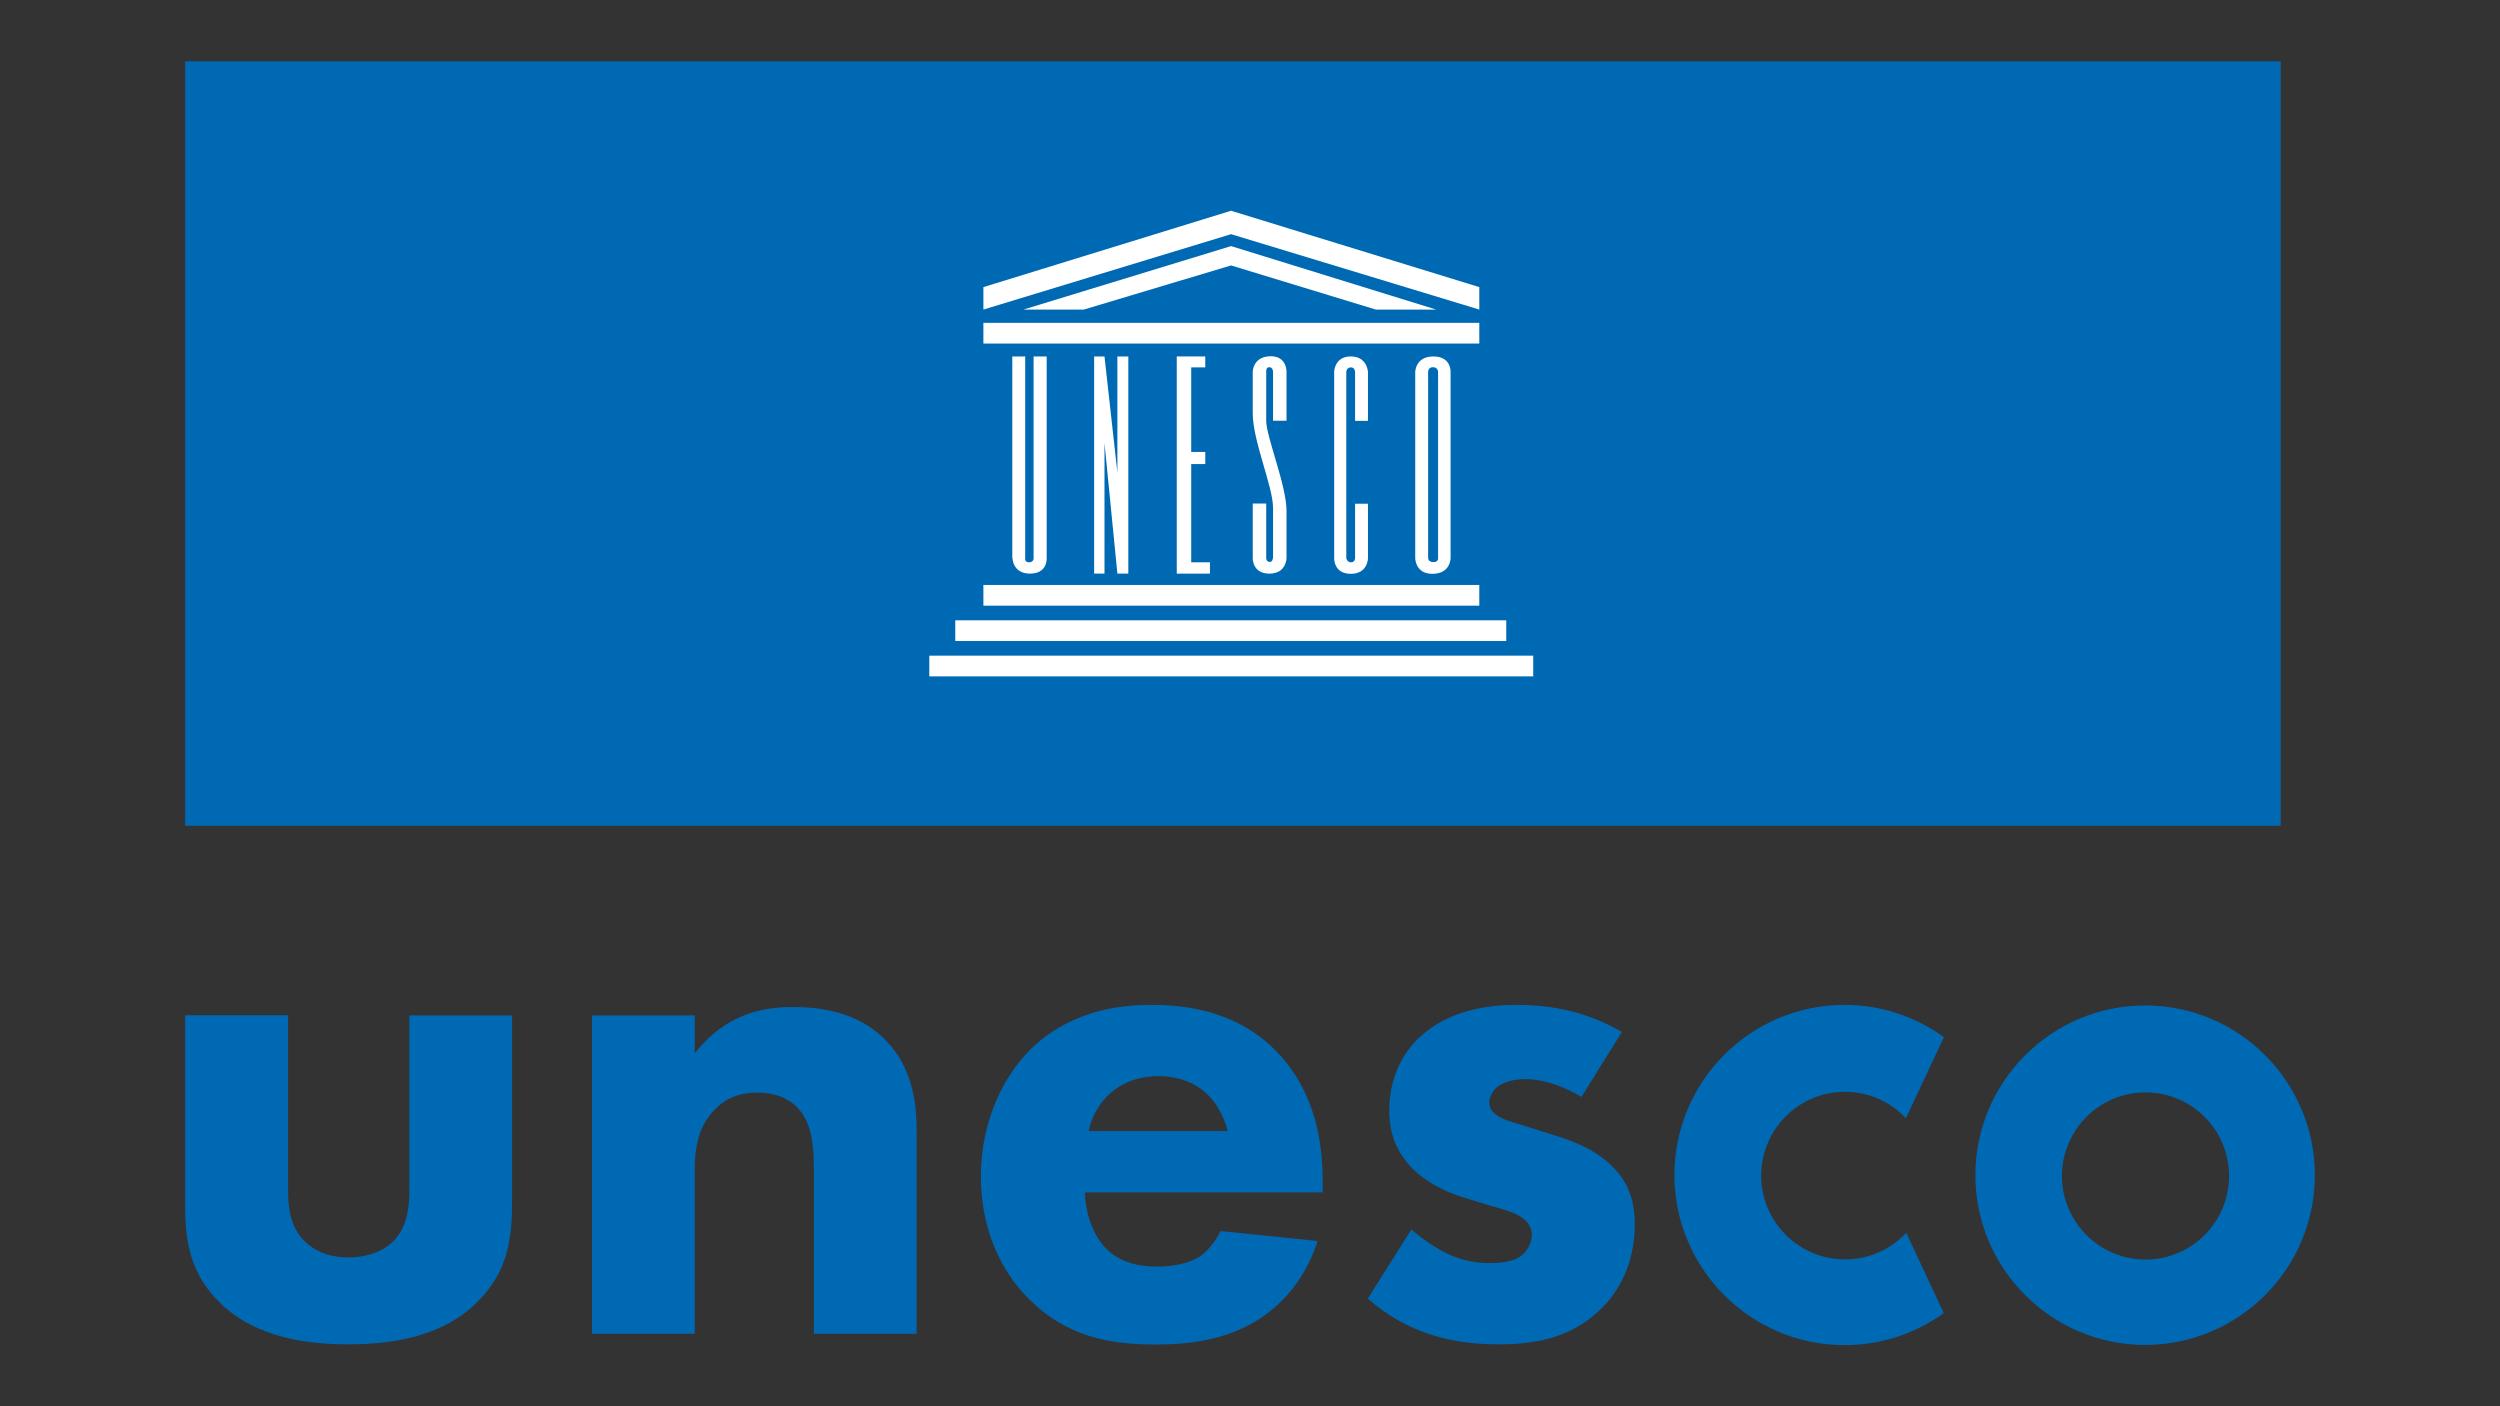
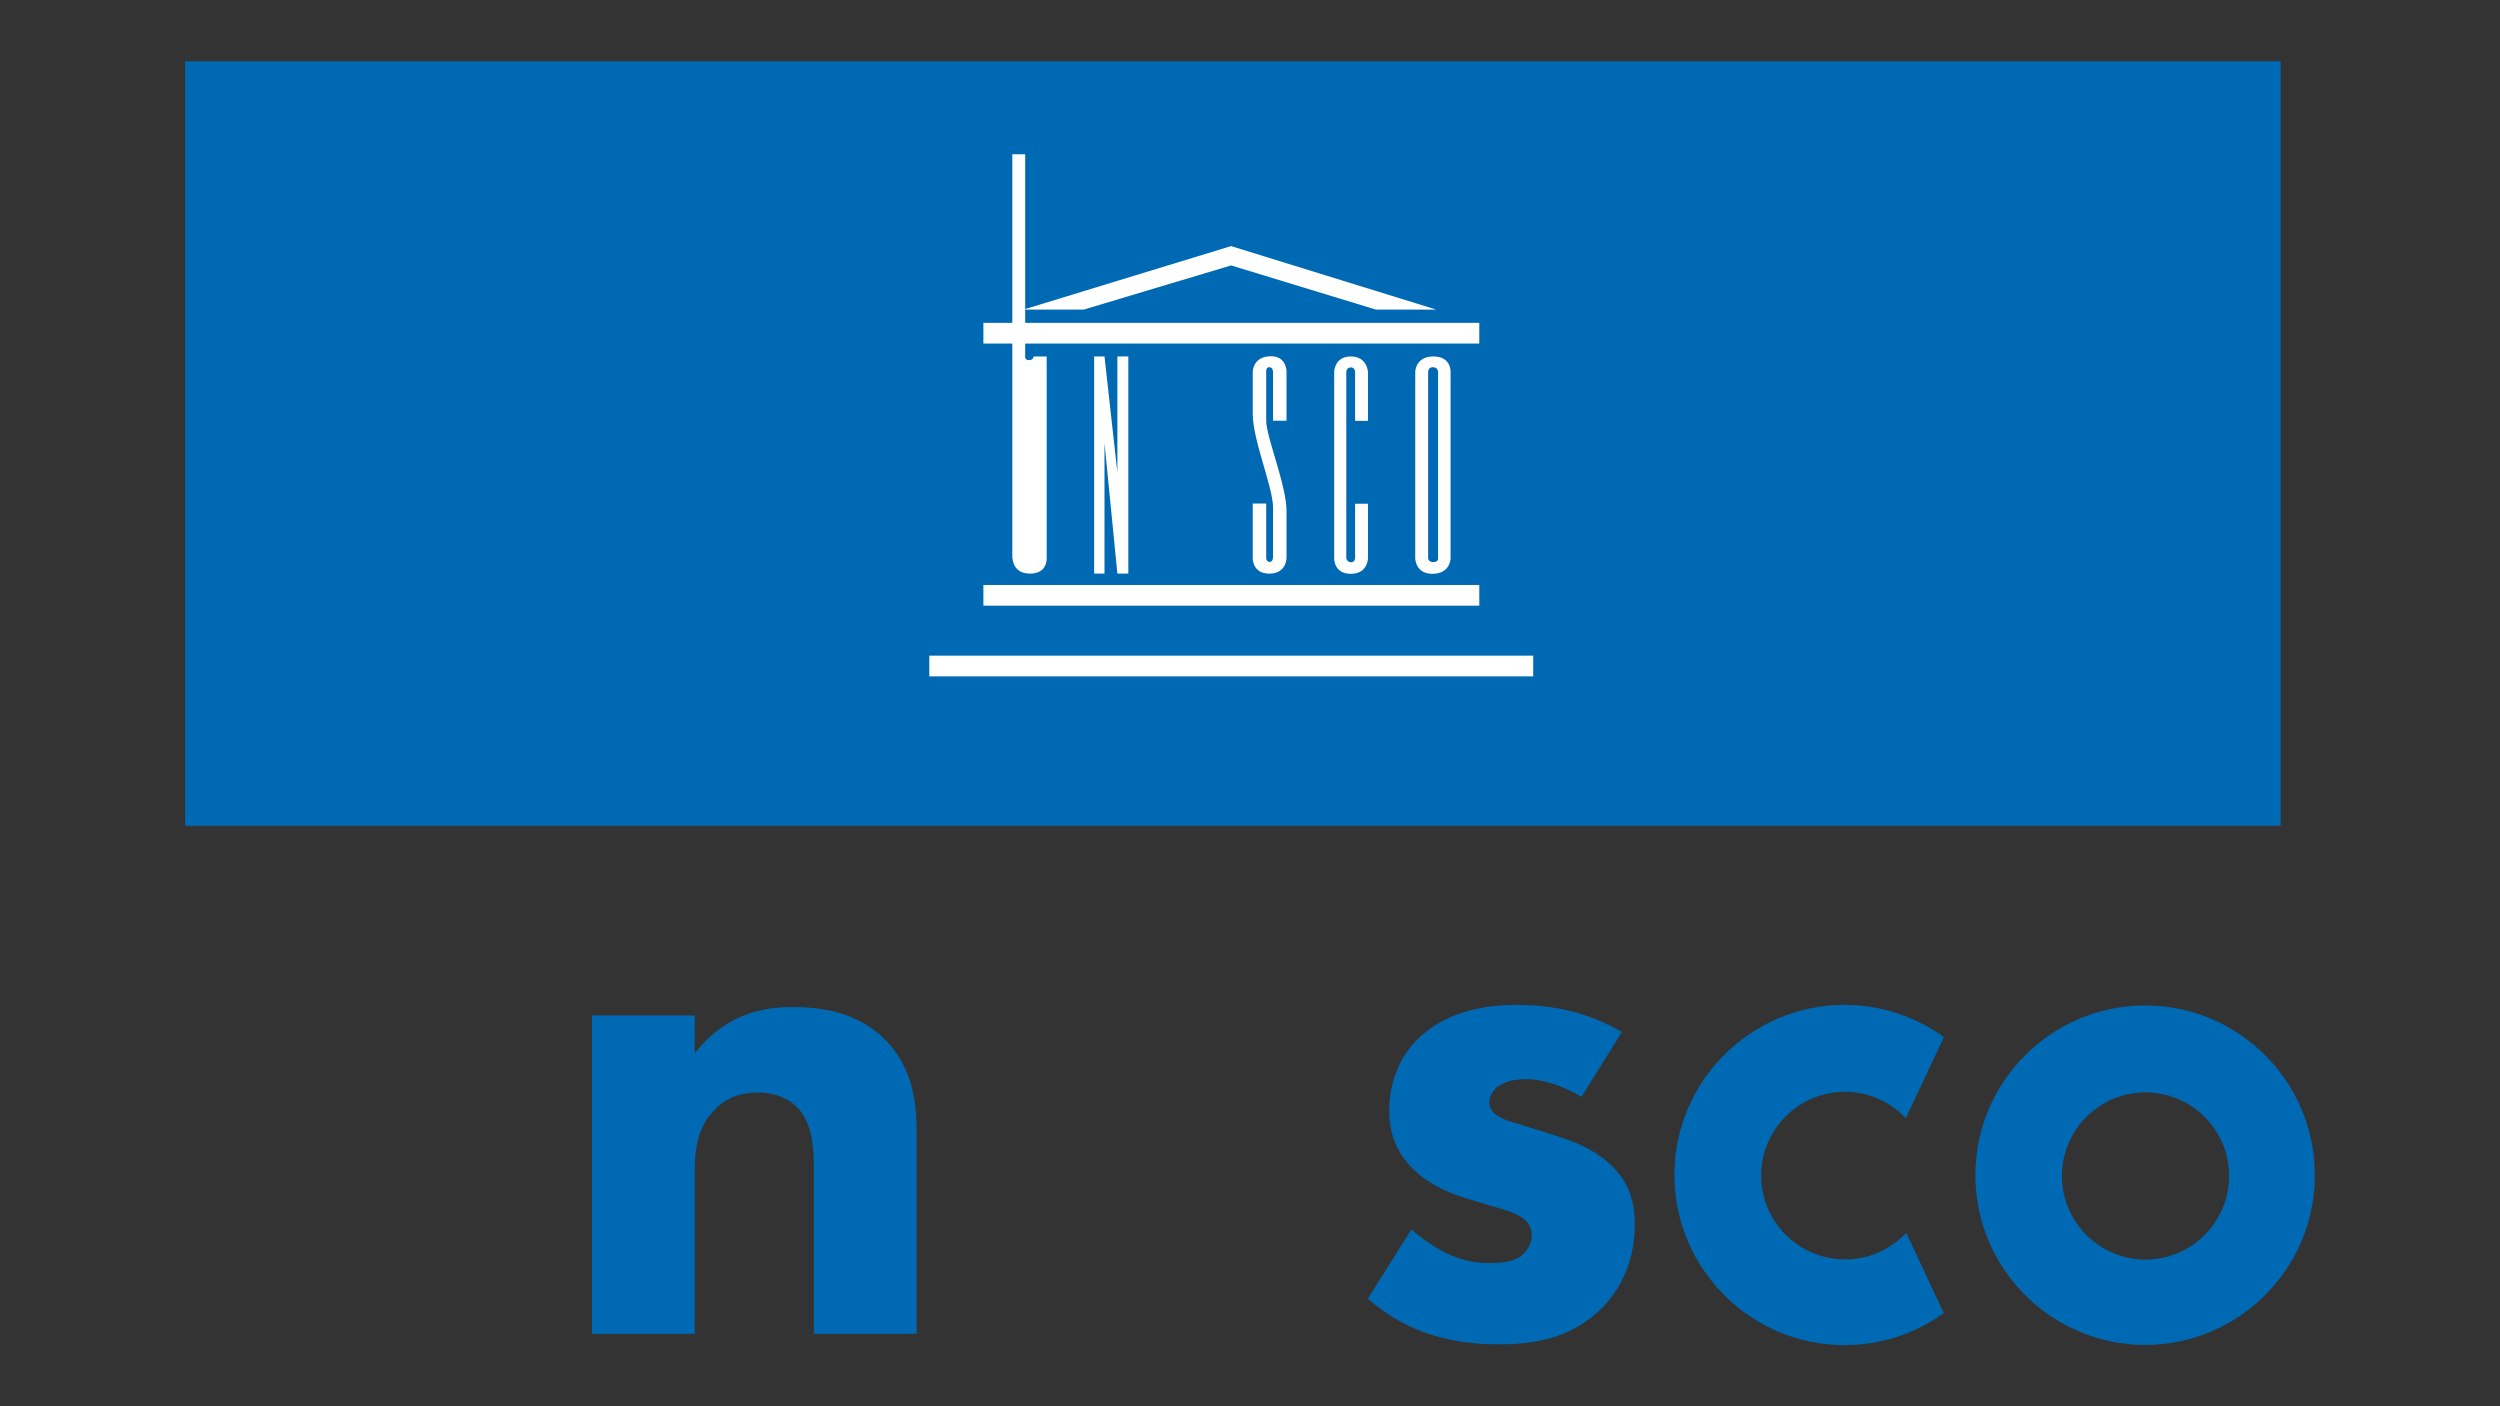
<svg xmlns="http://www.w3.org/2000/svg" version="1.1" id="Layer_1" x="0px" y="0px" viewBox="0 0 1280 720" style="enable-background:new 0 0 1280 720;" xml:space="preserve">
  <rect x="0" y="0" width="1280" height="720" fill="#333333" stroke="none" />
  <style type="text/css">
	.st0{fill:#0069B4;}
	.st1{fill:#FFFFFF;}
	.st2{fill:none;}
</style>
  <g>
    <rect x="94.8" y="31.4" class="st0" width="1072.9" height="391.4" />
    <rect x="503.5" y="299.5" class="st1" width="253.9" height="10.6" />
-     <rect x="489.1" y="317.6" class="st1" width="282.1" height="10.6" />
    <rect x="475.8" y="335.7" class="st1" width="309.2" height="10.6" />
    <rect x="503.5" y="165.3" class="st1" width="253.9" height="10.6" />
    <polygon class="st1" points="554.9,158.5 630.3,135.9 704.4,158.5 735.3,158.5 630.3,126 524,158.5  " />
-     <polygon class="st1" points="630.3,107.9 503.5,147 503.5,158.5 630.3,119.9 757.4,158.5 757.4,147  " />
-     <path class="st1" d="M518.4,285.7c0,0,0,8,9,8c9.1,0,8.5-8,8.5-8V182.5h-6.7V286c0,0,0,1.9-2.4,1.9c-2.4,0-1.9-2.4-1.9-2.4v-103   h-6.6V285.7z" />
+     <path class="st1" d="M518.4,285.7c0,0,0,8,9,8c9.1,0,8.5-8,8.5-8V182.5h-6.7c0,0,0,1.9-2.4,1.9c-2.4,0-1.9-2.4-1.9-2.4v-103   h-6.6V285.7z" />
    <polygon class="st1" points="560.2,293.7 565.5,293.7 565.5,226.8 572.1,293.7 577.7,293.7 577.7,182.5 572.1,182.5 572.1,241.9    565.5,182.5 560.2,182.5  " />
-     <polygon class="st1" points="602.5,293.7 619.5,293.7 619.5,287.9 609.9,287.9 609.9,237.6 617.1,237.6 617.1,231.4 609.9,231.4    609.9,188.1 617.1,188.1 617.1,182.5 602.5,182.5  " />
    <path class="st1" d="M700.4,215.5v-25c0,0-0.3-8-8.8-8c-8.5,0-8.5,8-8.5,8v95.3c0,0-0.3,8,8.5,8c8.8,0,8.8-8,8.8-8v-27.9h-6.6v27.9   c0,0,0,2.1-2.1,2.1c-2,0-2.4-2.1-2.4-2.1v-95.3c0,0,0-2.4,2.4-2.4c2.1,0,2.1,2.4,2.1,2.4v25H700.4z" />
    <path class="st1" d="M736.3,285.7c0,0,0.3,2.1-2.4,2.1c-2.7,0-2.7-2.1-2.7-2.1v-95.3c0,0,0-2.4,2.4-2.4c2.7,0,2.7,2.4,2.7,2.4   V285.7z M742.7,190.5c0,0,0.5-8-8.8-8c-9.3,0-9.3,8-9.3,8v95.3c0,0,0,8,8.8,8c9.3,0,9.3-8,9.3-8V190.5z" />
    <path class="st1" d="M651.7,285.7c0,0,0,2.1-1.7,2c-1.7-0.1-1.7-2-1.7-2v-27.9h-6.9v27.9c0,0-0.3,8,8.5,8c8.8,0,8.8-8,8.8-8   s0-18.6,0-24.1c0-13.1-10.4-37.9-10.4-46.2v-25c0,0-0.3-2.4,1.6-2.4c1.9,0,1.9,2.4,1.9,2.4v25h6.9v-25c0,0,0.3-8.3-8.5-8   c-8.8,0.3-8.8,8-8.8,8v21.3c0,14,10.4,37.5,10.4,48.3V285.7z" />
    <path class="st0" d="M974.9,632.3c-8.1,8.1-18.8,12.5-30.3,12.5c-23.6,0-42.9-19.2-42.9-42.9c0-23.6,19.2-42.9,42.9-42.9   c11.3,0,22,4.4,30.1,12.4l1.1,1.1l19.5-41.5l-0.7-0.5c-14.8-10.4-32.1-16-50.2-16c-48,0-87.1,39.1-87.1,87.1   c0,48,39.1,87.1,87.1,87.1c18,0,35.4-5.5,50.1-15.9l0.7-0.5L976,631.2L974.9,632.3z" />
    <path class="st0" d="M1098.3,514.8c-47.9,0-86.9,39-86.9,86.9c0,47.9,39,86.9,86.9,86.9c47.9,0,86.9-39,86.9-86.9   C1185.2,553.7,1146.2,514.8,1098.3,514.8 M1098.5,644.9c-23.6,0-42.8-19.2-42.8-42.8c0-23.6,19.2-42.8,42.8-42.8   c23.6,0,42.8,19.2,42.8,42.8C1141.3,625.7,1122.1,644.9,1098.5,644.9" />
-     <path class="st0" d="M147.5,519.9v89.9c0,7.3,0.7,18.6,9.1,26.3c3.6,3.3,10.2,7.7,21.9,7.7c9.9,0,17.5-3.3,22.3-7.7   c7.7-7.3,8.8-18.3,8.8-26.3v-89.9h52.6v95c0,18.6-1.8,36.2-18.3,52.2c-18.6,18.3-46,21.2-65.4,21.2c-20.1,0-47.1-2.9-65.8-21.2   c-15-14.6-17.9-31-17.9-49v-98.3H147.5z" />
    <path class="st0" d="M303.1,519.9h52.6v19.4c16.1-20.5,35.1-23.7,50.4-23.7c14.3,0,32.9,2.6,46.8,16.4   c15.3,15.3,16.4,34.7,16.4,47.9v103h-52.6v-83.7c0-10.6-0.4-24.1-8.8-32.5c-4-4-10.6-7.3-20.1-7.3c-11,0-17.9,4.4-21.9,8.8   c-8.8,8.8-10.2,20.5-10.2,31v83.7h-52.6V519.9z" />
-     <path class="st0" d="M677.1,610.5H555.5c0,8.8,3.3,20.5,9.9,27.8c8,8.8,19,10.2,27,10.2c7.7,0,15.7-1.5,21.2-4.7   c0.7-0.4,6.9-4.4,11.3-13.5l49.7,5.1c-7.3,23-21.9,35.1-31.4,40.9c-15.7,9.5-33.2,12.1-51.5,12.1c-24.5,0-46-4.4-65-23.4   c-14.3-14.2-24.5-35.8-24.5-62.8c0-23.4,8.4-47.5,24.8-64.3c19.7-19.7,44.2-23.4,62.5-23.4c18.3,0,44.6,3.3,64.7,24.5   c19.4,20.5,23,46,23,66.1V610.5z M628.6,579.1c-0.4-1.5-2.9-11.7-10.6-19c-5.8-5.5-14.2-9.1-24.8-9.1c-13.5,0-21.6,5.5-26.7,10.6   c-4,4.4-7.7,10.2-9.1,17.5H628.6z" />
    <path class="st0" d="M809.7,561.6c-8-4.8-18.6-9.1-28.9-9.1c-5.5,0-11.7,1.5-15,4.7c-1.8,1.8-3.3,4.7-3.3,7.3   c0,3.7,2.6,5.8,5.1,7.3c3.7,2.2,9.1,3.3,15.7,5.5l13.9,4.4c9.1,2.9,18.6,6.6,27,14.2c9.5,8.8,12.8,18.6,12.8,31.1   c0,21.6-9.5,35.4-16.8,42.7c-16.1,16.1-35.8,18.6-53,18.6c-21.9,0-45.7-4.7-66.9-23.4l22.3-35.4c5.1,4.4,12.4,9.5,17.9,12.1   c7.3,3.7,15,5.1,21.9,5.1c3.3,0,11.7,0,16.4-3.7c3.3-2.6,5.5-6.6,5.5-10.6c0-2.9-1.1-6.6-5.8-9.5c-3.7-2.2-8.4-3.7-16.1-5.8   l-13.1-4c-9.5-2.9-19.4-8-26.3-15c-7.7-8-11.7-17.2-11.7-29.6c0-15.7,6.2-28.9,15.7-37.6c14.6-13.5,34.3-16.4,49.3-16.4   c24.1,0,40.9,6.2,54.1,13.9L809.7,561.6z" />
  </g>
  <rect x="60.2" class="st2" width="1159.6" height="720" />
</svg>